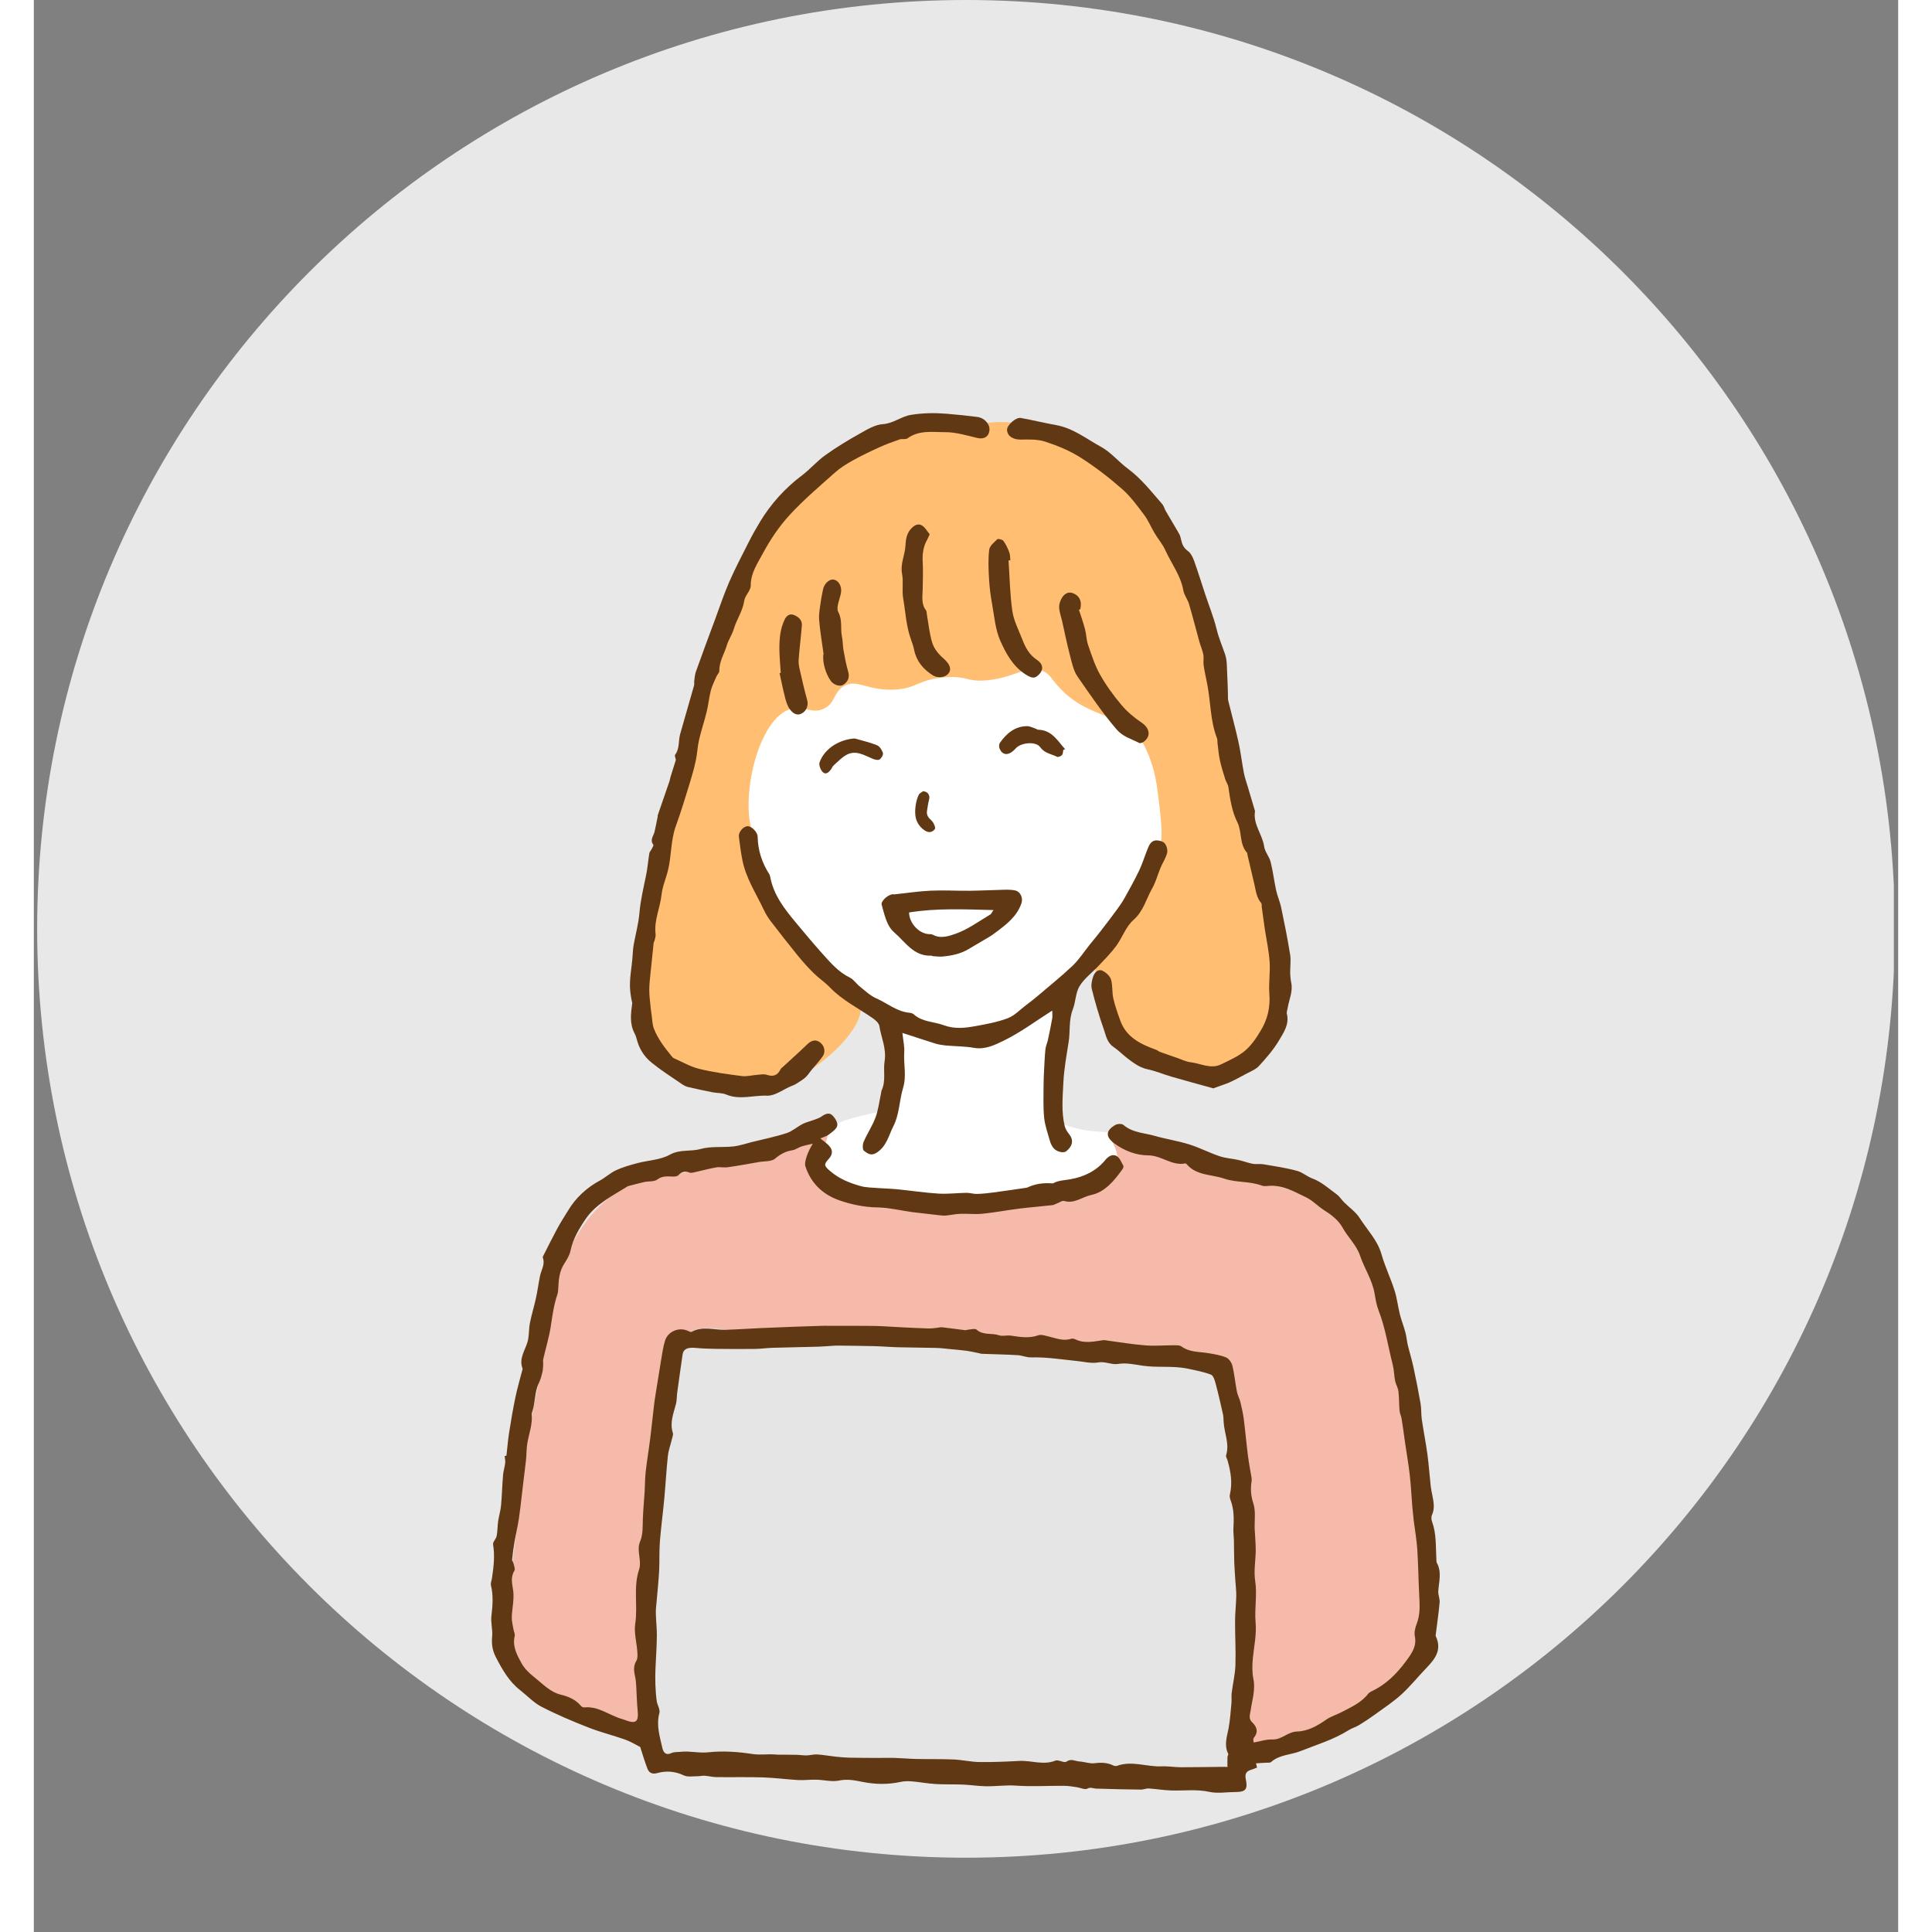
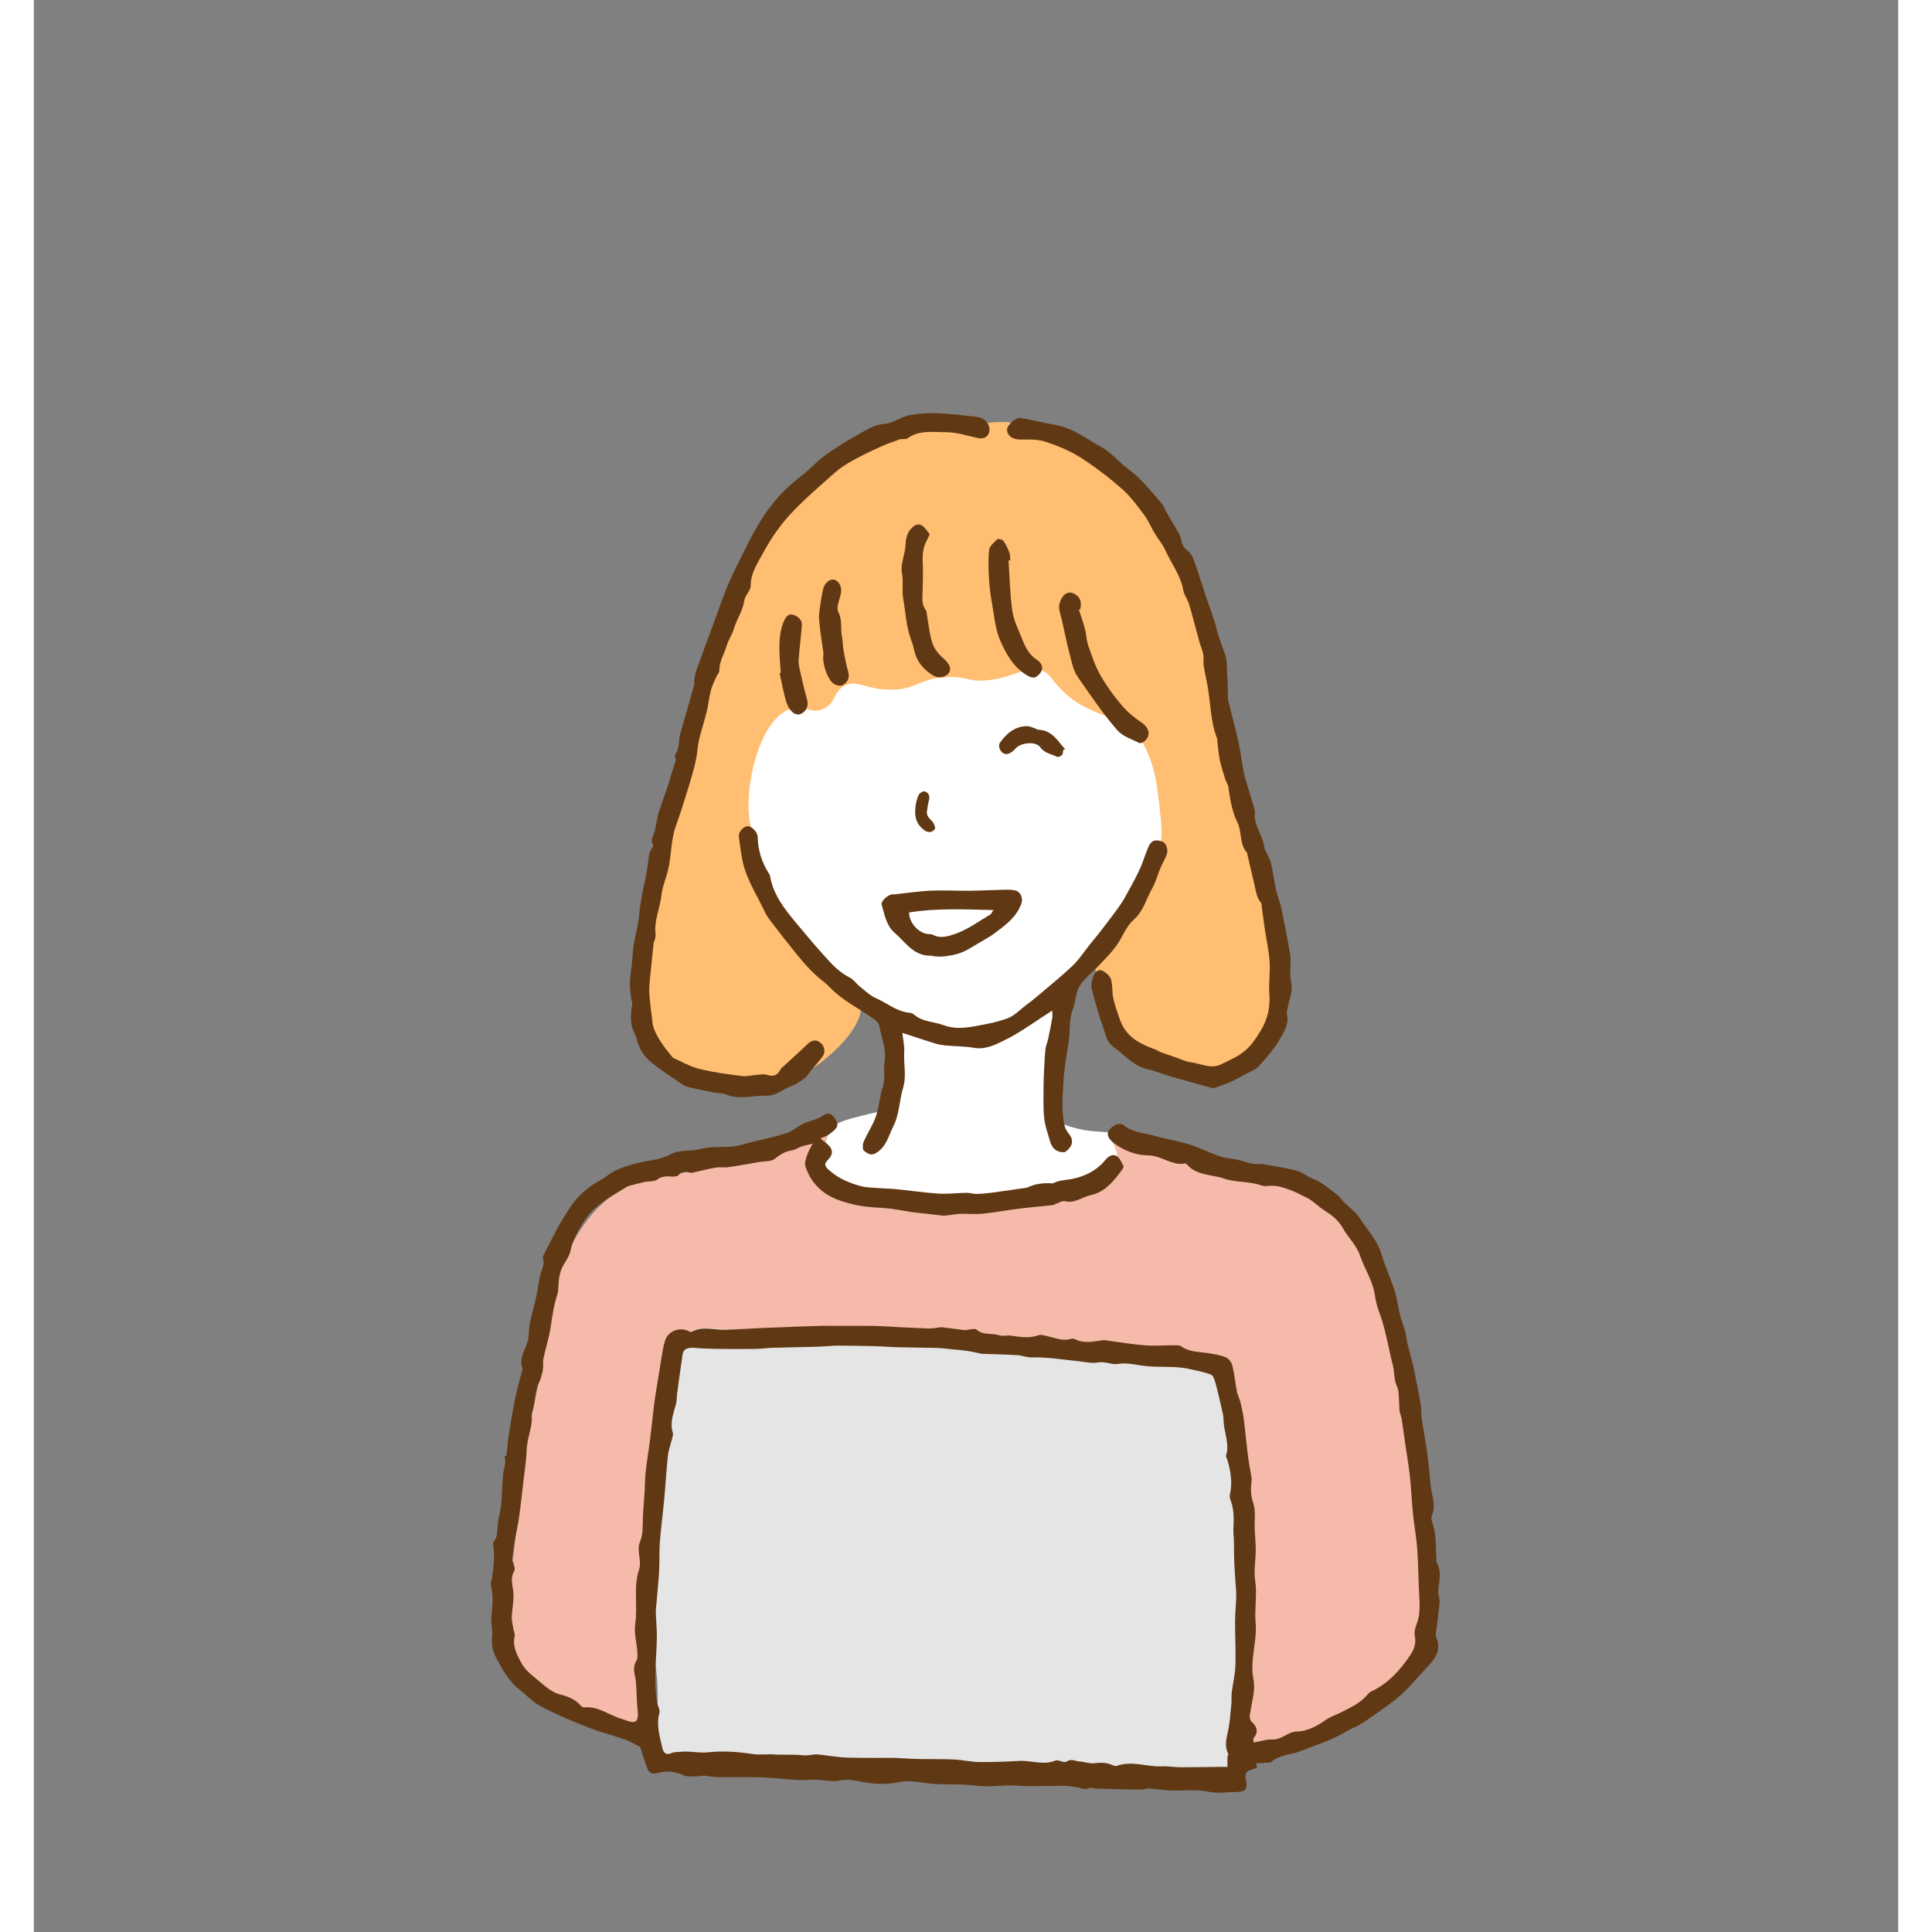
<svg xmlns="http://www.w3.org/2000/svg" width="300" zoomAndPan="magnify" viewBox="0 0 224.88 233.04" height="300" preserveAspectRatio="xMidYMid meet" version="1.0">
  <rect x="0" y="0" width="224.88" height="233.04" fill="#808080" stroke="none" />
  <defs>
    <clipPath id="971bbf594c">
      <path d="M 0.402 0 L 224.359 0 L 224.359 224.078 L 0.402 224.078 Z M 0.402 0 " clip-rule="nonzero" />
    </clipPath>
    <clipPath id="485b3503c7">
      <path d="M 112.441 0 C 50.562 0 0.402 50.16 0.402 112.039 C 0.402 173.914 50.562 224.078 112.441 224.078 C 174.316 224.078 224.477 173.914 224.477 112.039 C 224.477 50.16 174.316 0 112.441 0 Z M 112.441 0 " clip-rule="nonzero" />
    </clipPath>
    <clipPath id="8bcda044f0">
      <path d="M 55 134 L 169.984 134 L 169.984 216.34 L 55 216.34 Z M 55 134 " clip-rule="nonzero" />
    </clipPath>
    <clipPath id="6251967a5a">
      <path d="M 71 49.777 L 116 49.777 L 116 133 L 71 133 Z M 71 49.777 " clip-rule="nonzero" />
    </clipPath>
  </defs>
  <g clip-path="url(#971bbf594c)">
    <g clip-path="url(#485b3503c7)">
-       <path fill="#e8e8e8" d="M 0.402 0 L 224.477 0 L 224.477 224.078 L 0.402 224.078 Z M 0.402 0 " fill-opacity="1" fill-rule="nonzero" />
-     </g>
+       </g>
  </g>
  <path fill="#ffffff" d="M 90.668 84.133 C 87.922 85.387 86.832 88.547 86.152 90.512 C 85.176 93.352 85.301 95.695 85.402 97.645 C 85.488 99.289 85.707 102.738 87.66 106.656 C 88.176 107.688 89.766 109.594 92.926 113.414 C 96.918 118.238 97.664 118.73 98.191 119.043 C 100.414 120.355 101.996 120.316 103.082 122.047 C 103.352 122.48 103.543 122.941 103.836 125.801 C 104.527 132.566 103.828 133.371 103.457 133.688 C 103.008 134.07 102.926 133.824 100.449 134.438 C 97.938 135.055 96.668 135.387 95.934 136.312 C 95.016 137.473 95.148 138.953 95.184 139.316 C 95.438 142.129 98.195 143.629 98.57 143.82 C 99.953 144.547 100.535 144.223 103.836 144.57 C 107.914 145.004 107.82 145.586 110.609 145.695 C 111.688 145.738 113.602 145.473 117.383 144.945 C 121.195 144.41 122.848 144.098 124.152 143.82 C 128.52 142.891 129.363 142.297 129.797 141.945 C 131.668 140.414 133.082 137.992 132.43 137.066 C 132.238 136.789 130.98 136.691 128.48 136.5 C 127.621 136.434 126.867 136.387 125.848 136.125 C 124.852 135.867 124.352 135.738 123.969 135.375 C 123.191 134.641 123.391 133.453 123.594 131.246 C 123.934 127.438 123.578 128.227 123.969 124.867 C 124.371 121.41 124.32 120.84 124.719 119.988 C 125.289 118.777 126.051 117.969 126.98 116.984 C 128.711 115.141 129.121 115.414 130.367 113.977 C 131.086 113.152 131.723 111.926 133 109.473 C 133.574 108.375 133.488 108.457 134.504 106.469 C 135.465 104.59 135.656 104.277 136.008 103.465 C 136.555 102.199 136.973 101.219 137.137 100.086 C 137.473 97.715 136.289 97.391 136.008 94.082 C 135.801 91.672 136.355 90.98 135.633 89.578 C 135.379 89.09 134.93 88.43 133.371 87.32 C 130.84 85.527 129.773 85.676 127.355 84.316 C 124.168 82.535 124.672 81.523 122.09 80.562 C 120.039 79.801 118.035 79.809 116.824 79.812 C 115.043 79.82 114.863 80.074 112.309 80.188 C 109.316 80.32 109.449 79.969 107.793 80.188 C 104.598 80.609 104.324 81.895 102.152 81.688 C 100.035 81.492 99.586 80.211 98.016 80.562 C 96.734 80.852 96.684 81.781 95.004 82.816 C 93.141 83.961 92.312 83.379 90.668 84.133 Z M 90.668 84.133 " fill-opacity="1" fill-rule="nonzero" />
  <path fill="#ffbe71" d="M 114.371 51.098 C 111.992 51.406 110.758 51.094 109.105 51.098 C 105.957 51.105 103.488 52.258 101.957 52.973 C 101.055 53.391 99.473 54.504 96.312 56.727 C 92.676 59.281 91.957 59.941 91.422 60.48 C 89.926 61.984 88.934 63.461 88.035 64.984 C 84.789 70.504 82.906 76.48 82.395 78.125 C 80.891 82.969 80.012 86.609 78.258 93.891 C 76.457 101.355 77.363 98.336 75.246 107.406 C 74.828 109.191 74.184 111.93 73.742 115.664 C 73.043 121.547 73.609 123.477 74.117 124.672 C 74.469 125.504 75.594 128.156 78.258 129.555 C 79.336 130.121 80.605 130.309 83.145 130.68 C 85.469 131.02 86.633 131.188 88.035 131.055 C 91.129 130.754 93.328 129.297 94.055 128.801 C 96.336 127.246 100.535 123.527 99.695 120.539 C 99.391 119.453 98.734 119.57 95.746 116.602 C 94.738 115.594 93.559 114.418 92.359 112.844 C 90.621 110.555 89.719 108.559 88.598 106.086 C 87.43 103.504 86.973 101.883 86.719 100.832 C 86.719 100.832 86.477 99.82 86.344 98.957 C 85.648 94.469 87.781 86.121 91.609 85.441 C 93.062 85.184 93.969 86.172 95.371 85.441 C 96.691 84.754 96.438 83.586 97.629 82.812 C 99.188 81.805 100.422 83.285 103.648 83.188 C 106.531 83.105 106.664 81.895 110.043 81.688 C 112.691 81.527 112.527 82.277 114.934 82.062 C 118.391 81.754 119.789 80.109 121.707 80.938 C 122.547 81.301 122.66 81.789 123.586 82.812 C 127.305 86.945 131.555 85.852 133.742 89.574 C 134.34 90.59 134.809 92.004 134.867 92.203 C 135.191 93.188 135.406 94.172 135.621 95.957 C 135.938 98.574 136.098 99.883 135.996 101.211 C 135.766 104.242 134.676 106.473 134.117 107.59 C 133.414 109 132.645 110.031 131.105 112.094 C 129.336 114.469 128.426 114.516 128.094 115.852 C 127.824 116.941 128.293 118.207 129.223 120.73 C 130.066 123.012 130.508 124.18 131.48 125.234 C 132.328 126.156 133.176 126.602 134.867 127.488 C 137.52 128.875 139.047 129.68 141.262 129.742 C 143.746 129.812 145.598 128.91 146.152 128.617 C 146.902 128.223 149.023 126.984 150.293 124.488 C 151.285 122.527 151.219 120.777 151.043 117.355 C 150.902 114.625 150.496 112.625 149.914 109.844 C 149.441 107.582 148.965 105.805 148.035 102.336 C 146.688 97.324 146.5 97.043 145.777 94.078 C 145.629 93.465 144.961 90.688 144.273 86.945 C 143.219 81.203 143.555 81.008 142.77 77.559 C 142.234 75.199 141.523 72.172 139.758 68.551 C 139.324 67.66 137.758 64.535 134.867 61.043 C 132.816 58.566 131.004 56.992 129.602 55.785 C 127.141 53.672 125.867 52.602 123.961 52.031 C 123.773 51.977 123.988 52.047 119.824 51.281 C 118.613 51.059 117.703 50.887 116.438 50.906 C 115.52 50.922 114.934 51.023 114.371 51.098 Z M 114.371 51.098 " fill-opacity="1" fill-rule="nonzero" />
  <path fill="#f5baaa" d="M 95.672 136.797 C 95.121 136.172 92.504 138.379 88.637 139.75 C 86 140.68 85.621 140.234 79.758 141.227 C 75.242 141.992 72.988 142.391 71.613 143.074 C 66.93 145.414 64.832 150.098 63.84 152.305 C 62.625 155.023 62.992 155.543 61.25 164.859 C 59.953 171.805 59.688 171.848 59.031 176.309 C 58.32 181.137 58.781 180.043 57.922 187.02 C 57.25 192.453 56.773 194.703 57.555 198.098 C 58.27 201.219 59.418 202.586 60.145 203.27 C 60.836 203.926 61.84 204.445 63.844 205.484 C 65.609 206.398 66.867 207.051 68.656 207.695 C 72.117 208.949 73.793 209.723 74.578 209.176 C 75.691 208.395 75.098 206.309 74.762 202.344 C 74.633 200.773 74.676 197.973 74.762 192.375 C 74.789 190.715 74.895 186.086 75.504 180.188 C 76.211 173.324 76.543 175.039 76.984 169.852 C 77.359 165.48 77.23 162.988 78.836 162.094 C 79.875 161.516 80.766 162.09 82.906 162.461 C 86.504 163.09 87.582 162.094 92.527 161.723 C 95.812 161.477 95.402 161.91 102.52 162.09 C 108.832 162.25 108.219 161.887 112.145 162.09 C 118.852 162.441 119.27 163.43 125.469 163.57 C 128.906 163.645 129.477 163.355 133.242 163.57 C 138.066 163.844 140.516 164.008 142.125 165.414 C 142.906 166.098 143.676 167.141 144.715 174.645 C 145.312 178.957 145.75 182.133 145.824 186.832 C 145.906 192.152 145.492 197.438 145.457 197.91 C 145.266 200.242 145.273 202.59 145.086 204.926 C 144.797 208.555 144.52 210.055 145.457 210.836 C 146.328 211.562 147.688 211.199 150.266 210.469 C 152.723 209.77 155.168 208.762 158.039 207.145 C 160.559 205.723 162.148 204.832 163.957 203.082 C 165.488 201.609 166.98 200.168 167.66 197.91 C 168.188 196.16 167.793 195.332 167.289 191.266 C 166.922 188.316 167.262 189.816 166.551 181.664 C 166.477 180.848 166.219 177.902 165.809 173.906 C 165.258 168.543 164.984 165.859 164.699 164.305 C 163.641 158.539 161.848 154.637 161.367 153.594 C 159.691 149.969 158.66 147.734 156.184 145.84 C 154.285 144.383 152.402 143.793 149.523 142.883 C 145.359 141.574 145.121 142.301 141.75 141.039 C 138.848 139.949 137.887 138.977 135.09 138.086 C 132.375 137.215 131.035 137.41 130.184 137.008 C 130.145 136.988 129.988 136.914 129.91 136.973 C 129.672 137.16 130.484 138.242 130.648 139.188 C 130.926 140.82 129.336 142.359 128.801 142.883 C 127.824 143.824 126.414 144.668 121.027 145.465 C 116.535 146.129 113.102 146.195 111.777 146.207 C 111.203 146.211 111.777 146.199 104.375 145.84 C 101.715 145.707 100.07 145.633 98.082 144.73 C 95.648 143.625 95.211 142.414 95.125 142.145 C 94.867 141.363 94.98 140.551 95.125 139.559 C 95.391 137.656 95.934 137.09 95.672 136.797 Z M 95.672 136.797 " fill-opacity="1" fill-rule="nonzero" />
  <path fill="#e5e5e5" d="M 78.629 161.09 C 80.641 159.273 82.531 160.715 91.797 161.09 C 98.742 161.367 100.113 160.812 108.727 161.09 C 119.758 161.441 120.688 163.449 126.031 162.59 C 128.078 162.262 130.762 161.562 133.93 162.59 C 135.391 163.062 136.301 163.691 138.445 164.09 C 141.191 164.598 141.824 163.965 142.961 164.465 C 145.078 165.398 145.418 168.746 145.969 174.973 C 146.715 183.395 147.086 187.602 147.098 188.863 C 147.133 193.52 146.855 196.91 146.348 203.125 C 145.762 210.215 147.078 212.945 145.219 214.391 C 143.668 215.59 141.891 214.699 136.941 214.016 C 135.352 213.797 131.367 213.742 123.398 213.641 C 113.555 213.512 114.492 213.891 108.727 213.641 C 103.391 213.406 101.793 213.051 95.938 212.891 C 91.758 212.773 89.668 212.77 86.91 212.891 C 79.527 213.211 77.07 214.133 75.621 212.516 C 74.613 211.387 75.164 210.219 75.246 205.754 C 75.34 200.453 74.594 200.543 74.492 194.867 C 74.441 192.008 74.711 189.082 75.246 183.23 C 75.539 180.016 75.57 180.305 76.371 173.094 C 77.484 163.152 77.48 162.125 78.629 161.09 Z M 78.629 161.09 " fill-opacity="1" fill-rule="nonzero" />
  <g clip-path="url(#8bcda044f0)">
    <path fill="#603813" d="M 93.965 137.949 C 93.508 138.059 93.039 138.148 92.594 138.289 C 92.223 138.41 91.883 138.68 91.508 138.742 C 90.691 138.871 90.059 139.203 89.41 139.754 C 88.969 140.129 88.137 140.047 87.48 140.164 C 86.227 140.383 84.977 140.613 83.711 140.793 C 83.246 140.859 82.754 140.738 82.293 140.82 C 81.391 140.977 80.508 141.219 79.613 141.418 C 79.445 141.453 79.242 141.496 79.094 141.438 C 78.559 141.234 78.141 141.316 77.75 141.754 C 77.629 141.891 77.336 141.922 77.121 141.918 C 76.453 141.906 75.832 141.801 75.199 142.277 C 74.82 142.562 74.152 142.461 73.629 142.578 C 72.992 142.719 72.371 142.895 71.742 143.055 C 71.715 143.062 71.691 143.062 71.668 143.074 C 69.824 144.227 67.801 145.207 66.551 147.051 C 65.766 148.203 65.031 149.441 64.73 150.871 C 64.617 151.414 64.297 151.934 63.992 152.41 C 63.449 153.246 63.32 154.164 63.273 155.117 C 63.254 155.465 63.254 155.832 63.145 156.156 C 62.734 157.375 62.555 158.629 62.371 159.891 C 62.168 161.254 61.758 162.582 61.449 163.93 C 61.402 164.141 61.453 164.371 61.441 164.59 C 61.418 164.906 61.418 165.234 61.34 165.539 C 61.238 165.965 61.121 166.402 60.93 166.793 C 60.379 167.898 60.508 169.156 60.117 170.293 C 60.078 170.41 60.043 170.539 60.055 170.66 C 60.156 171.82 59.738 172.898 59.539 174.012 C 59.414 174.695 59.441 175.402 59.367 176.098 C 59.277 176.965 59.156 177.828 59.055 178.691 C 58.879 180.152 58.73 181.617 58.523 183.07 C 58.387 184.047 58.145 185.012 57.977 185.988 C 57.855 186.695 57.766 187.406 57.691 188.117 C 57.676 188.27 57.832 188.43 57.863 188.598 C 57.922 188.883 58.09 189.262 57.969 189.461 C 57.465 190.277 57.711 191.039 57.824 191.895 C 57.957 192.926 57.684 194.004 57.652 195.062 C 57.637 195.551 57.777 196.043 57.855 196.535 C 57.898 196.805 58.062 197.094 58.004 197.332 C 57.707 198.562 58.266 199.598 58.805 200.586 C 59.156 201.23 59.727 201.801 60.316 202.262 C 61.336 203.07 62.273 204.102 63.566 204.414 C 64.551 204.652 65.355 205.012 66 205.77 C 66.086 205.871 66.266 205.965 66.391 205.949 C 68.133 205.773 69.453 206.941 71.004 207.367 C 71.125 207.398 71.242 207.449 71.359 207.492 C 72.637 207.969 72.977 207.68 72.832 206.309 C 72.734 205.375 72.727 204.43 72.668 203.488 C 72.645 203.086 72.625 202.684 72.539 202.293 C 72.383 201.617 72.285 200.984 72.68 200.328 C 72.855 200.035 72.82 199.586 72.793 199.215 C 72.715 198.09 72.379 196.934 72.543 195.848 C 72.875 193.672 72.285 191.461 73.012 189.301 C 73.258 188.574 72.973 187.676 72.961 186.852 C 72.957 186.562 73 186.246 73.113 185.98 C 73.5 185.086 73.426 184.152 73.461 183.215 C 73.504 182.105 73.609 180.992 73.68 179.883 C 73.727 179.086 73.715 178.281 73.809 177.488 C 73.961 176.137 74.191 174.789 74.359 173.438 C 74.523 172.129 74.652 170.816 74.809 169.504 C 74.855 169.09 74.922 168.676 74.984 168.258 C 75.207 166.863 75.43 165.469 75.66 164.074 C 75.793 163.293 75.898 162.496 76.129 161.742 C 76.48 160.57 77.848 160.027 78.934 160.547 C 79.059 160.605 79.238 160.699 79.324 160.652 C 80.664 159.914 82.07 160.438 83.445 160.402 C 84.832 160.359 86.215 160.262 87.598 160.199 C 89.121 160.133 90.641 160.074 92.16 160.016 C 93.234 159.973 94.305 159.945 95.383 159.914 C 95.508 159.91 95.633 159.922 95.762 159.922 C 97.602 159.922 99.445 159.91 101.285 159.934 C 102.332 159.949 103.375 160.035 104.418 160.086 C 105.578 160.145 106.738 160.207 107.902 160.242 C 108.25 160.254 108.602 160.195 108.949 160.164 C 109.145 160.145 109.344 160.074 109.535 160.094 C 110.469 160.199 111.402 160.336 112.336 160.449 C 112.477 160.461 112.621 160.383 112.766 160.375 C 113.086 160.355 113.539 160.223 113.711 160.379 C 114.508 161.102 115.547 160.758 116.434 161.066 C 116.852 161.211 117.375 161.039 117.832 161.102 C 118.949 161.262 120.039 161.469 121.164 161.062 C 121.52 160.938 122.004 161.121 122.418 161.211 C 123.309 161.414 124.172 161.801 125.125 161.484 C 125.273 161.434 125.488 161.484 125.645 161.559 C 126.773 162.105 127.926 161.789 129.07 161.645 C 129.164 161.637 129.266 161.668 129.371 161.684 C 130.934 161.891 132.496 162.156 134.07 162.281 C 135.215 162.371 136.371 162.266 137.527 162.27 C 137.824 162.27 138.195 162.246 138.41 162.402 C 139.391 163.121 140.551 163.035 141.652 163.219 C 142.387 163.34 143.141 163.457 143.816 163.738 C 144.16 163.887 144.484 164.363 144.578 164.75 C 144.824 165.77 144.914 166.82 145.117 167.852 C 145.199 168.281 145.43 168.684 145.535 169.109 C 145.699 169.789 145.852 170.469 145.945 171.156 C 146.133 172.641 146.262 174.133 146.453 175.613 C 146.566 176.504 146.742 177.387 146.887 178.273 C 146.906 178.395 146.906 178.52 146.891 178.641 C 146.746 179.559 146.789 180.402 147.098 181.34 C 147.41 182.285 147.223 183.398 147.262 184.438 C 147.297 185.289 147.391 186.141 147.387 186.992 C 147.383 188.219 147.133 189.477 147.32 190.672 C 147.582 192.363 147.223 194.027 147.371 195.695 C 147.504 197.152 147.184 198.559 147.043 199.992 C 146.961 200.82 146.941 201.695 147.105 202.508 C 147.371 203.82 146.961 205.027 146.781 206.273 C 146.703 206.793 146.477 207.301 146.961 207.75 C 147.551 208.309 147.723 208.926 147.16 209.617 C 147.117 209.672 147.105 209.754 147.094 209.832 C 147.086 209.879 147.105 209.93 147.141 210.184 C 147.898 210.055 148.656 209.785 149.406 209.816 C 150.543 209.859 151.246 208.879 152.398 208.855 C 153.648 208.824 154.812 208.18 155.875 207.434 C 156.426 207.047 157.105 206.848 157.711 206.535 C 158.871 205.93 160.09 205.406 160.93 204.328 C 161.035 204.195 161.191 204.086 161.348 204.012 C 163.102 203.195 164.402 201.887 165.531 200.348 C 166.199 199.438 166.828 198.598 166.578 197.352 C 166.484 196.883 166.629 196.312 166.812 195.848 C 167.273 194.656 167.156 193.449 167.098 192.227 C 167.008 190.449 166.992 188.668 166.875 186.895 C 166.797 185.727 166.59 184.57 166.445 183.406 C 166.383 182.863 166.324 182.32 166.277 181.773 C 166.172 180.504 166.117 179.23 165.973 177.969 C 165.828 176.668 165.598 175.379 165.41 174.086 C 165.27 173.109 165.145 172.129 164.992 171.156 C 164.938 170.816 164.766 170.488 164.734 170.145 C 164.664 169.371 164.691 168.586 164.598 167.816 C 164.547 167.387 164.285 166.988 164.203 166.562 C 164.07 165.914 164.074 165.238 163.91 164.602 C 163.355 162.438 163.035 160.207 162.219 158.105 C 161.965 157.461 161.848 156.754 161.73 156.062 C 161.457 154.402 160.496 153.016 159.973 151.465 C 159.531 150.152 158.52 149.27 157.887 148.117 C 157.363 147.168 156.512 146.527 155.598 145.949 C 154.859 145.484 154.242 144.789 153.465 144.422 C 152.016 143.734 150.586 142.879 148.863 143.047 C 148.617 143.074 148.34 143.09 148.113 143.004 C 146.641 142.453 145.012 142.664 143.578 142.164 C 142.07 141.645 140.262 141.82 139.082 140.449 C 139.031 140.395 138.945 140.32 138.891 140.332 C 137.273 140.66 136.027 139.367 134.434 139.363 C 132.988 139.359 131.559 138.82 130.371 137.949 C 129.168 137.074 129.352 136.336 130.445 135.695 C 130.699 135.547 131.23 135.52 131.422 135.684 C 132.523 136.641 133.934 136.641 135.215 137.012 C 136.578 137.402 137.996 137.613 139.352 138.035 C 140.598 138.422 141.773 139.043 143.016 139.461 C 143.738 139.707 144.527 139.746 145.285 139.914 C 145.863 140.039 146.422 140.266 147.008 140.375 C 147.438 140.457 147.898 140.363 148.332 140.438 C 149.703 140.672 151.09 140.871 152.422 141.246 C 153.047 141.422 153.566 141.91 154.234 142.156 C 155.297 142.547 156.207 143.367 157.148 144.059 C 157.492 144.305 157.727 144.699 158.027 145.004 C 158.664 145.645 159.453 146.18 159.926 146.922 C 160.836 148.355 162.074 149.582 162.559 151.297 C 162.98 152.773 163.66 154.18 164.129 155.648 C 164.434 156.586 164.535 157.59 164.777 158.551 C 164.961 159.277 165.242 159.977 165.438 160.703 C 165.57 161.203 165.609 161.723 165.727 162.227 C 165.941 163.125 166.219 164.008 166.414 164.914 C 166.727 166.371 167.016 167.84 167.273 169.312 C 167.379 169.93 167.328 170.574 167.418 171.203 C 167.621 172.598 167.898 173.977 168.09 175.371 C 168.266 176.652 168.352 177.949 168.492 179.234 C 168.535 179.625 168.617 180.012 168.695 180.395 C 168.848 181.18 169.008 181.949 168.645 182.742 C 168.539 182.969 168.566 183.312 168.66 183.559 C 169.195 185.023 169.09 186.562 169.176 188.074 C 169.184 188.227 169.168 188.398 169.238 188.52 C 169.852 189.641 169.477 190.797 169.406 191.949 C 169.383 192.387 169.605 192.84 169.57 193.273 C 169.461 194.523 169.273 195.766 169.121 197.012 C 169.105 197.137 169.066 197.285 169.113 197.387 C 169.883 199.02 169 200.129 167.953 201.215 C 166.949 202.258 166.043 203.391 164.98 204.367 C 164.02 205.25 162.914 205.973 161.855 206.746 C 161.211 207.215 160.543 207.66 159.859 208.078 C 159.461 208.324 158.992 208.445 158.598 208.695 C 156.781 209.84 154.742 210.445 152.77 211.227 C 151.605 211.684 150.25 211.641 149.246 212.535 C 149.113 212.656 148.816 212.605 148.598 212.621 C 148.227 212.648 147.852 212.668 147.418 212.695 C 147.469 212.902 147.504 213.035 147.547 213.207 C 147.297 213.301 147.047 213.414 146.789 213.488 C 146.199 213.652 146.07 214.055 146.188 214.594 C 146.445 215.832 146.18 216.156 144.926 216.156 C 143.883 216.156 142.801 216.355 141.801 216.137 C 140.23 215.793 138.68 216.023 137.121 215.965 C 136.234 215.934 135.355 215.781 134.473 215.727 C 134.164 215.707 133.852 215.867 133.539 215.863 C 131.727 215.84 129.918 215.805 128.105 215.742 C 127.762 215.73 127.488 215.531 127.07 215.75 C 126.766 215.91 126.238 215.637 125.809 215.574 C 125.293 215.5 124.773 215.41 124.262 215.406 C 122.332 215.391 120.398 215.52 118.484 215.383 C 117.215 215.293 115.977 215.492 114.723 215.457 C 113.828 215.43 112.938 215.293 112.039 215.258 C 110.949 215.211 109.848 215.258 108.758 215.191 C 107.832 215.137 106.914 214.957 105.988 214.879 C 105.527 214.836 105.051 214.832 104.605 214.926 C 103.051 215.262 101.547 215.25 99.957 214.934 C 99.098 214.762 98.133 214.555 97.141 214.77 C 96.266 214.957 95.297 214.688 94.363 214.668 C 93.637 214.648 92.91 214.75 92.184 214.711 C 90.762 214.629 89.348 214.434 87.926 214.391 C 86.074 214.332 84.211 214.383 82.359 214.359 C 81.867 214.352 81.379 214.223 80.887 214.188 C 80.625 214.168 80.352 214.254 80.086 214.25 C 79.516 214.246 78.871 214.375 78.398 214.148 C 77.332 213.641 76.281 213.574 75.191 213.871 C 74.625 214.031 74.227 213.859 74.031 213.375 C 73.715 212.59 73.488 211.773 73.219 210.969 C 73.191 210.879 73.176 210.742 73.113 210.707 C 72.52 210.398 71.938 210.047 71.312 209.828 C 69.828 209.305 68.289 208.926 66.828 208.348 C 64.93 207.602 63.039 206.801 61.227 205.863 C 60.281 205.375 59.512 204.531 58.652 203.863 C 57.312 202.816 56.52 201.402 55.746 199.922 C 55.297 199.059 55.199 198.285 55.285 197.367 C 55.363 196.559 55.098 195.715 55.195 194.914 C 55.344 193.672 55.438 192.465 55.141 191.234 C 55.074 190.969 55.219 190.652 55.262 190.355 C 55.465 189.008 55.625 187.664 55.395 186.293 C 55.344 185.992 55.754 185.641 55.824 185.285 C 55.941 184.695 55.922 184.082 56.008 183.48 C 56.102 182.855 56.297 182.238 56.355 181.609 C 56.469 180.383 56.496 179.148 56.598 177.918 C 56.637 177.434 56.801 176.957 56.859 176.469 C 56.895 176.215 56.82 175.949 56.789 175.625 C 56.91 175.605 57.062 175.578 57.008 175.586 C 57.121 174.586 57.191 173.656 57.34 172.742 C 57.562 171.316 57.805 169.898 58.102 168.484 C 58.324 167.41 58.641 166.355 58.914 165.293 C 58.934 165.219 58.973 165.129 58.949 165.07 C 58.496 163.895 59.215 162.957 59.535 161.918 C 59.766 161.188 59.684 160.363 59.836 159.598 C 60.031 158.594 60.344 157.609 60.562 156.609 C 60.758 155.715 60.875 154.801 61.059 153.898 C 61.207 153.18 61.695 152.512 61.398 151.719 C 61.379 151.656 61.402 151.562 61.438 151.5 C 62.012 150.371 62.574 149.234 63.176 148.121 C 63.566 147.402 64.016 146.719 64.441 146.02 C 65.383 144.457 66.672 143.27 68.277 142.398 C 68.957 142.031 69.543 141.473 70.238 141.152 C 71.039 140.781 71.902 140.539 72.758 140.309 C 74.082 139.957 75.562 139.922 76.715 139.281 C 77.938 138.598 79.199 138.938 80.414 138.594 C 81.66 138.242 83.055 138.426 84.371 138.285 C 85.133 138.203 85.867 137.941 86.617 137.754 C 88.016 137.406 89.43 137.125 90.797 136.68 C 91.488 136.453 92.074 135.914 92.738 135.574 C 93.152 135.359 93.629 135.258 94.07 135.09 C 94.387 134.973 94.73 134.875 95 134.684 C 95.422 134.379 95.91 134.152 96.297 134.512 C 96.629 134.824 96.988 135.398 96.914 135.773 C 96.836 136.184 96.297 136.539 95.906 136.844 C 95.633 137.055 95.27 137.141 94.871 137.316 C 95.348 137.711 95.668 137.926 95.922 138.203 C 96.406 138.73 96.371 139.258 95.875 139.797 C 95.242 140.484 95.344 140.641 96.062 141.262 C 97.129 142.18 98.379 142.684 99.684 143.055 C 100.395 143.258 101.168 143.246 101.91 143.309 C 102.676 143.367 103.441 143.379 104.199 143.457 C 105.844 143.621 107.473 143.871 109.117 143.973 C 110.234 144.043 111.363 143.895 112.488 143.879 C 112.902 143.875 113.324 144.02 113.738 144.012 C 114.387 144 115.043 143.93 115.688 143.844 C 117.008 143.668 118.328 143.473 119.648 143.281 C 119.719 143.27 119.801 143.258 119.867 143.227 C 120.793 142.785 121.773 142.668 122.785 142.734 C 122.836 142.738 122.895 142.762 122.934 142.738 C 123.598 142.367 124.332 142.371 125.055 142.238 C 126.68 141.949 128.152 141.25 129.25 139.914 C 129.586 139.5 130.113 139.133 130.629 139.457 C 130.992 139.688 131.191 140.203 131.422 140.617 C 131.473 140.707 131.395 140.918 131.312 141.031 C 130.332 142.406 129.191 143.797 127.551 144.137 C 126.48 144.363 125.523 145.219 124.305 144.871 C 124.051 144.797 123.707 145.055 123.402 145.164 C 123.215 145.23 123.043 145.348 122.852 145.367 C 121.523 145.516 120.191 145.621 118.867 145.785 C 117.383 145.969 115.91 146.254 114.426 146.402 C 113.531 146.492 112.617 146.379 111.719 146.414 C 111.145 146.434 110.574 146.57 110.004 146.621 C 109.711 146.645 109.406 146.602 109.113 146.57 C 108.219 146.473 107.324 146.367 106.43 146.262 C 106.254 146.238 106.078 146.219 105.906 146.199 C 104.543 146.004 103.18 145.68 101.809 145.648 C 100.172 145.609 98.613 145.301 97.098 144.762 C 95.117 144.047 93.723 142.699 93.062 140.664 C 92.898 140.137 93.391 138.844 93.965 137.949 Z M 143.977 213.137 C 143.977 212.602 143.965 212.258 143.98 211.914 C 143.984 211.793 144.117 211.641 144.078 211.559 C 143.551 210.543 143.898 209.559 144.098 208.539 C 144.297 207.52 144.355 206.473 144.457 205.438 C 144.496 205.027 144.438 204.605 144.488 204.195 C 144.629 203.078 144.898 201.973 144.938 200.855 C 144.996 199.082 144.887 197.301 144.895 195.523 C 144.898 194.52 145.02 193.516 145.039 192.512 C 145.051 191.91 144.969 191.309 144.934 190.707 C 144.887 189.949 144.82 189.188 144.797 188.422 C 144.766 187.551 144.777 186.68 144.758 185.809 C 144.746 185.332 144.672 184.852 144.695 184.375 C 144.758 183.246 144.781 182.129 144.387 181.043 C 144.301 180.812 144.211 180.535 144.262 180.309 C 144.605 178.891 144.379 177.52 143.988 176.156 C 143.93 175.949 143.758 175.711 143.812 175.539 C 144.25 174.145 143.582 172.844 143.516 171.496 C 143.5 171.199 143.5 170.887 143.438 170.598 C 143.164 169.371 142.887 168.145 142.562 166.93 C 142.453 166.523 142.285 165.926 141.992 165.812 C 141.094 165.465 140.129 165.293 139.18 165.09 C 137.359 164.707 135.496 165.004 133.656 164.719 C 132.719 164.574 131.766 164.359 130.742 164.523 C 130.008 164.641 129.223 164.184 128.363 164.34 C 127.586 164.484 126.742 164.266 125.93 164.18 C 124.047 163.988 122.176 163.68 120.27 163.73 C 119.738 163.742 119.203 163.488 118.66 163.461 C 117.23 163.375 115.797 163.355 114.367 163.297 C 114.203 163.289 114.043 163.227 113.879 163.195 C 113.414 163.102 112.953 162.992 112.488 162.93 C 111.891 162.852 111.281 162.801 110.68 162.746 C 110.055 162.688 109.426 162.602 108.797 162.586 C 107.289 162.547 105.785 162.551 104.277 162.508 C 103.285 162.484 102.289 162.395 101.297 162.371 C 99.902 162.336 98.508 162.328 97.113 162.309 C 96.938 162.305 96.758 162.305 96.582 162.316 C 95.938 162.352 95.289 162.418 94.641 162.438 C 92.789 162.492 90.934 162.516 89.082 162.574 C 88.359 162.598 87.633 162.707 86.906 162.711 C 85.316 162.73 83.73 162.719 82.145 162.699 C 81.383 162.688 80.621 162.66 79.867 162.59 C 78.863 162.492 78.352 162.707 78.254 163.379 C 78.027 164.922 77.816 166.469 77.602 168.012 C 77.543 168.449 77.566 168.902 77.461 169.324 C 77.164 170.484 76.68 171.605 77.082 172.844 C 77.148 173.055 77.031 173.332 76.973 173.57 C 76.812 174.254 76.555 174.922 76.48 175.609 C 76.293 177.352 76.203 179.102 76.039 180.844 C 75.883 182.547 75.648 184.25 75.516 185.957 C 75.426 187.129 75.484 188.316 75.426 189.492 C 75.359 190.723 75.223 191.949 75.121 193.18 C 75.082 193.641 75.016 194.102 75.027 194.566 C 75.047 195.484 75.156 196.402 75.152 197.32 C 75.137 198.613 75.043 199.902 74.988 201.191 C 74.965 201.832 74.949 202.477 74.973 203.117 C 74.996 203.812 75.043 204.508 75.137 205.191 C 75.207 205.68 75.57 206.203 75.457 206.617 C 75.055 208.094 75.504 209.461 75.816 210.848 C 75.93 211.34 76.211 211.789 76.922 211.453 C 77.242 211.301 77.652 211.348 78.027 211.305 C 79.141 211.176 80.223 211.492 81.375 211.363 C 83.117 211.172 84.934 211.301 86.676 211.57 C 87.633 211.719 88.535 211.547 89.465 211.633 C 89.859 211.668 90.254 211.645 90.652 211.652 C 91.129 211.656 91.602 211.656 92.078 211.668 C 92.465 211.684 92.852 211.75 93.234 211.738 C 93.648 211.727 94.066 211.598 94.473 211.621 C 95.215 211.668 95.953 211.809 96.691 211.887 C 97.238 211.945 97.793 212 98.34 212.012 C 99.5 212.039 100.664 212.035 101.824 212.043 C 102.488 212.043 103.148 212.02 103.812 212.039 C 104.68 212.066 105.547 212.148 106.41 212.168 C 107.922 212.203 109.434 212.164 110.945 212.23 C 111.988 212.277 113.023 212.523 114.062 212.539 C 115.652 212.562 117.246 212.492 118.832 212.406 C 120.297 212.32 121.754 212.961 123.234 212.367 C 123.598 212.223 124.281 212.688 124.547 212.496 C 125.137 212.078 125.613 212.445 126.125 212.473 C 126.734 212.504 127.359 212.758 127.941 212.684 C 128.758 212.574 129.5 212.602 130.234 212.965 C 130.359 213.027 130.547 213.035 130.68 212.988 C 132.469 212.352 134.234 213.133 136.016 213.059 C 136.797 213.023 137.582 213.164 138.363 213.168 C 140 213.168 141.633 213.133 143.27 213.121 C 143.551 213.102 143.828 213.129 143.977 213.137 Z M 143.977 213.137 " fill-opacity="1" fill-rule="nonzero" />
  </g>
  <g clip-path="url(#6251967a5a)">
    <path fill="#603813" d="M 77.445 91.652 C 77.418 91.484 77.262 91.164 77.359 91.031 C 77.922 90.273 77.73 89.355 77.965 88.531 C 78.52 86.574 79.09 84.629 79.641 82.672 C 79.684 82.52 79.637 82.34 79.656 82.176 C 79.711 81.785 79.73 81.375 79.863 81.008 C 80.617 78.891 81.402 76.789 82.184 74.68 C 82.738 73.184 83.242 71.66 83.879 70.199 C 84.598 68.559 85.43 66.965 86.242 65.367 C 86.664 64.535 87.121 63.723 87.605 62.922 C 88.934 60.734 90.621 58.875 92.672 57.328 C 93.652 56.586 94.465 55.621 95.461 54.91 C 96.789 53.957 98.195 53.105 99.625 52.305 C 100.5 51.812 101.457 51.227 102.41 51.16 C 103.688 51.074 104.613 50.234 105.816 50.039 C 107.234 49.812 108.633 49.789 110.047 49.902 C 111.301 50.004 112.555 50.133 113.801 50.293 C 114.664 50.402 115.312 51.133 115.27 51.848 C 115.219 52.664 114.613 53.02 113.82 52.832 C 112.547 52.535 111.25 52.129 109.965 52.129 C 108.43 52.129 106.785 51.848 105.379 52.875 C 105.152 53.039 104.727 52.902 104.426 53.004 C 103.605 53.289 102.785 53.59 101.996 53.949 C 100.91 54.441 99.836 54.957 98.793 55.535 C 98.035 55.957 97.281 56.422 96.633 57 C 94.766 58.664 92.848 60.289 91.16 62.125 C 89.898 63.504 88.82 65.102 87.941 66.746 C 87.305 67.941 86.465 69.113 86.473 70.633 C 86.477 71.242 85.777 71.828 85.688 72.469 C 85.512 73.711 84.773 74.707 84.43 75.871 C 84.227 76.559 83.785 77.176 83.582 77.863 C 83.281 78.879 82.668 79.793 82.688 80.906 C 82.691 81.145 82.43 81.383 82.32 81.633 C 82.09 82.18 81.809 82.723 81.66 83.293 C 81.445 84.133 81.367 85.004 81.164 85.84 C 80.883 86.988 80.504 88.109 80.238 89.258 C 80.051 90.055 80.027 90.883 79.859 91.68 C 79.672 92.57 79.43 93.445 79.164 94.312 C 78.613 96.094 78.078 97.887 77.441 99.637 C 76.812 101.375 76.926 103.223 76.492 104.98 C 76.254 105.965 75.82 106.93 75.715 107.926 C 75.543 109.527 74.785 111.035 75 112.691 C 75.035 112.953 74.914 113.23 74.859 113.5 C 74.844 113.574 74.77 113.637 74.766 113.703 C 74.645 114.828 74.527 115.949 74.418 117.074 C 74.344 117.844 74.238 118.609 74.234 119.379 C 74.23 120.105 74.34 120.832 74.406 121.559 C 74.43 121.852 74.48 122.141 74.523 122.434 C 74.602 122.984 74.598 123.57 74.793 124.074 C 75.273 125.312 76.086 126.363 76.922 127.387 C 76.996 127.48 77.082 127.59 77.188 127.637 C 78.211 128.09 79.207 128.672 80.285 128.934 C 81.953 129.344 83.672 129.574 85.383 129.793 C 86.008 129.875 86.66 129.688 87.305 129.641 C 87.68 129.613 88.086 129.531 88.422 129.648 C 89.215 129.914 89.73 129.695 90.078 128.965 C 90.129 128.859 90.25 128.789 90.344 128.699 C 91.316 127.801 92.305 126.922 93.258 126 C 93.688 125.586 94.156 125.34 94.676 125.633 C 95.355 126.023 95.562 126.82 95.152 127.414 C 94.742 128.008 94.238 128.535 93.777 129.094 C 93.539 129.387 93.344 129.719 93.066 129.965 C 92.719 130.266 92.312 130.508 91.918 130.754 C 91.73 130.871 91.516 130.945 91.305 131.031 C 90.355 131.438 89.387 132.195 88.449 132.16 C 86.812 132.094 85.152 132.711 83.527 132.027 C 83.02 131.812 82.41 131.859 81.855 131.75 C 80.863 131.551 79.871 131.348 78.887 131.109 C 78.602 131.039 78.328 130.875 78.086 130.707 C 76.887 129.883 75.656 129.102 74.531 128.191 C 73.625 127.461 72.992 126.48 72.715 125.312 C 72.656 125.07 72.562 124.828 72.449 124.613 C 71.844 123.457 72.016 122.25 72.176 121.039 C 72.195 120.895 72.113 120.738 72.09 120.582 C 72.035 120.254 71.977 119.918 71.941 119.582 C 71.793 118.137 72.133 116.723 72.223 115.293 C 72.254 114.844 72.277 114.391 72.359 113.949 C 72.582 112.688 72.934 111.441 73.043 110.172 C 73.176 108.613 73.535 107.113 73.848 105.594 C 74.031 104.719 74.098 103.816 74.242 102.93 C 74.27 102.746 74.438 102.59 74.523 102.418 C 74.605 102.242 74.785 101.973 74.723 101.891 C 74.27 101.293 74.766 100.816 74.879 100.297 C 75.016 99.703 75.129 99.102 75.25 98.504 C 75.262 98.457 75.234 98.402 75.25 98.359 C 75.727 96.969 76.211 95.582 76.688 94.188 C 76.734 94.047 76.742 93.895 76.785 93.758 C 76.996 93.082 77.207 92.406 77.445 91.652 Z M 77.445 91.652 " fill-opacity="1" fill-rule="nonzero" />
  </g>
  <path fill="#603813" d="M 142.27 131.277 C 140.582 130.809 138.934 130.363 137.297 129.891 C 136.309 129.609 135.359 129.195 134.363 128.984 C 133.359 128.77 132.609 128.191 131.844 127.602 C 131.289 127.176 130.797 126.656 130.215 126.27 C 129.434 125.742 129.316 124.871 129.047 124.113 C 128.492 122.535 128.023 120.93 127.617 119.309 C 127.496 118.824 127.625 118.223 127.801 117.734 C 127.961 117.301 128.383 116.836 128.914 117.098 C 129.332 117.305 129.805 117.727 129.93 118.148 C 130.148 118.871 130.039 119.688 130.211 120.438 C 130.422 121.359 130.742 122.254 131.066 123.145 C 131.805 125.148 133.531 125.957 135.367 126.625 C 135.531 126.684 135.664 126.816 135.824 126.875 C 136.52 127.129 137.219 127.367 137.918 127.609 C 138.453 127.793 138.977 128.066 139.527 128.129 C 140.746 128.266 141.957 128.996 143.207 128.383 C 144.207 127.895 145.27 127.438 146.102 126.734 C 146.887 126.07 147.492 125.152 148.023 124.262 C 148.816 122.934 149.156 121.48 149.031 119.887 C 148.93 118.594 149.152 117.281 149.062 115.988 C 148.969 114.645 148.672 113.312 148.469 111.977 C 148.344 111.109 148.23 110.238 148.109 109.367 C 148.09 109.227 148.133 109.035 148.059 108.949 C 147.488 108.285 147.406 107.457 147.223 106.664 C 146.945 105.477 146.664 104.285 146.387 103.098 C 146.367 103.023 146.387 102.922 146.348 102.875 C 145.395 101.82 145.746 100.344 145.18 99.199 C 144.496 97.832 144.305 96.391 144.086 94.93 C 144.035 94.598 143.805 94.305 143.707 93.977 C 143.473 93.223 143.23 92.473 143.066 91.703 C 142.914 91.008 142.863 90.293 142.773 89.582 C 142.75 89.41 142.781 89.219 142.719 89.062 C 141.906 86.98 141.961 84.742 141.551 82.586 C 141.406 81.809 141.219 81.039 141.105 80.262 C 141.043 79.832 141.145 79.375 141.066 78.953 C 140.969 78.438 140.742 77.941 140.598 77.434 C 140.176 75.914 139.793 74.383 139.344 72.871 C 139.176 72.301 138.754 71.789 138.656 71.215 C 138.336 69.402 137.203 67.965 136.473 66.348 C 136.145 65.625 135.602 65.008 135.195 64.32 C 134.758 63.594 134.438 62.781 133.934 62.113 C 133.109 61.016 132.285 59.875 131.262 58.98 C 129.688 57.602 128.012 56.305 126.246 55.184 C 124.945 54.359 123.473 53.754 122 53.273 C 121.09 52.977 120.043 53.004 119.059 53.023 C 118.133 53.039 117.406 52.609 117.391 51.836 C 117.383 51.297 118.438 50.309 119.043 50.414 C 120.469 50.664 121.875 51.023 123.301 51.273 C 125.363 51.641 126.973 52.941 128.727 53.898 C 129.93 54.555 130.852 55.715 131.977 56.543 C 133.586 57.734 134.797 59.305 136.094 60.785 C 136.312 61.039 136.391 61.402 136.566 61.695 C 137.086 62.598 137.637 63.48 138.148 64.383 C 138.27 64.594 138.328 64.848 138.383 65.09 C 138.508 65.625 138.676 66.082 139.18 66.441 C 139.535 66.695 139.785 67.18 139.941 67.613 C 140.426 68.953 140.84 70.32 141.289 71.672 C 141.754 73.078 142.32 74.457 142.668 75.887 C 142.926 76.957 143.359 77.941 143.703 78.965 C 143.941 79.672 143.898 80.477 143.945 81.242 C 143.996 82.086 144.008 82.93 144.035 83.773 C 144.043 84.027 144.02 84.285 144.074 84.527 C 144.48 86.188 144.938 87.832 145.305 89.496 C 145.578 90.73 145.719 91.996 145.961 93.238 C 146.074 93.836 146.293 94.418 146.461 95.004 C 146.727 95.891 146.988 96.777 147.25 97.664 C 147.273 97.738 147.309 97.812 147.297 97.883 C 147.055 99.445 148.195 100.648 148.402 102.102 C 148.488 102.742 149.016 103.309 149.18 103.949 C 149.469 105.094 149.605 106.273 149.855 107.422 C 150.004 108.098 150.301 108.738 150.445 109.41 C 150.844 111.32 151.23 113.23 151.539 115.156 C 151.656 115.871 151.527 116.625 151.543 117.359 C 151.551 117.758 151.59 118.16 151.672 118.547 C 151.887 119.605 151.41 120.559 151.246 121.555 C 151.207 121.805 151.09 122.074 151.145 122.301 C 151.457 123.559 150.75 124.559 150.188 125.508 C 149.531 126.617 148.66 127.617 147.781 128.574 C 147.383 129.008 146.75 129.242 146.211 129.539 C 145.543 129.902 144.871 130.262 144.184 130.578 C 143.59 130.82 142.969 131.012 142.27 131.277 Z M 142.27 131.277 " fill-opacity="1" fill-rule="nonzero" />
  <path fill="#603813" d="M 122.84 121.898 C 120.812 123.184 118.992 124.555 116.984 125.527 C 115.941 126.031 114.766 126.629 113.422 126.395 C 112.289 126.195 111.117 126.211 109.969 126.105 C 109.551 126.062 109.121 125.992 108.719 125.867 C 107.457 125.477 106.215 125.059 104.766 124.59 C 104.852 125.434 105.035 126.188 104.988 126.93 C 104.898 128.355 105.289 129.773 104.855 131.207 C 104.398 132.727 104.398 134.441 103.695 135.809 C 103.125 136.918 102.863 138.332 101.586 139.082 C 100.918 139.477 100.512 139.074 100.129 138.809 C 99.945 138.68 99.957 138.039 100.098 137.719 C 100.531 136.711 101.16 135.789 101.535 134.766 C 101.875 133.84 101.984 132.836 102.195 131.863 C 102.223 131.738 102.223 131.602 102.273 131.492 C 102.801 130.363 102.438 129.145 102.621 128.012 C 102.867 126.473 102.211 125.164 101.988 123.754 C 101.934 123.422 101.555 123.07 101.238 122.848 C 99.484 121.617 97.527 120.672 96.016 119.094 C 95.414 118.473 94.676 117.984 94.055 117.371 C 93.395 116.723 92.777 116.027 92.188 115.312 C 91.07 113.934 89.969 112.535 88.891 111.125 C 88.555 110.691 88.266 110.203 88.031 109.703 C 87.113 107.766 85.914 105.945 85.48 103.805 C 85.289 102.852 85.164 101.883 85.043 100.914 C 84.977 100.352 85.582 99.672 86.105 99.656 C 86.57 99.641 87.301 100.379 87.309 100.918 C 87.34 102.566 87.824 104.062 88.711 105.438 C 88.777 105.539 88.805 105.672 88.828 105.793 C 89.23 107.938 90.516 109.598 91.859 111.215 C 92.934 112.508 94.012 113.797 95.129 115.047 C 96.105 116.129 97.055 117.25 98.422 117.914 C 98.891 118.145 99.207 118.656 99.633 118.996 C 100.27 119.504 100.879 120.098 101.609 120.418 C 102.957 121.004 104.113 122.043 105.66 122.164 C 105.828 122.18 106.023 122.246 106.145 122.355 C 107.176 123.285 108.555 123.219 109.746 123.66 C 111.078 124.152 112.32 124 113.59 123.77 C 114.906 123.531 116.242 123.289 117.484 122.816 C 118.293 122.508 118.953 121.793 119.672 121.25 C 120.156 120.887 120.633 120.52 121.09 120.129 C 122.504 118.922 123.961 117.758 125.309 116.477 C 126.086 115.734 126.68 114.797 127.359 113.953 C 127.797 113.406 128.254 112.867 128.68 112.312 C 129.301 111.512 129.918 110.707 130.516 109.891 C 130.879 109.391 131.254 108.887 131.551 108.348 C 132.172 107.246 132.785 106.129 133.332 104.992 C 133.711 104.199 133.965 103.348 134.293 102.531 C 134.508 101.996 134.715 101.379 135.418 101.367 C 135.762 101.363 136.238 101.504 136.43 101.75 C 136.656 102.039 136.785 102.555 136.695 102.902 C 136.539 103.512 136.16 104.062 135.914 104.652 C 135.562 105.48 135.344 106.375 134.902 107.148 C 134.172 108.422 133.863 109.891 132.641 110.965 C 131.727 111.762 131.301 113.086 130.555 114.105 C 129.941 114.941 129.195 115.688 128.484 116.445 C 127.699 117.285 126.723 117.992 126.141 118.941 C 125.648 119.746 125.676 120.852 125.32 121.766 C 124.816 123.051 125.027 124.395 124.82 125.695 C 124.566 127.32 124.262 128.953 124.184 130.59 C 124.102 132.328 123.926 134.094 124.344 135.82 C 124.43 136.168 124.645 136.512 124.875 136.797 C 125.434 137.484 125.328 138.234 124.527 138.867 C 124.172 139.145 123.277 138.906 122.934 138.406 C 122.777 138.184 122.652 137.93 122.578 137.672 C 122.316 136.727 121.965 135.789 121.867 134.824 C 121.734 133.531 121.797 132.211 121.797 130.902 C 121.797 130.258 121.828 129.617 121.863 128.977 C 121.906 128.168 121.938 127.355 122.023 126.551 C 122.062 126.18 122.234 125.824 122.316 125.457 C 122.504 124.574 122.691 123.695 122.844 122.809 C 122.883 122.52 122.84 122.203 122.84 121.898 Z M 122.84 121.898 " fill-opacity="1" fill-rule="nonzero" />
  <path fill="#603813" d="M 103.789 107.883 C 105.254 107.727 106.715 107.5 108.18 107.434 C 109.754 107.363 111.332 107.461 112.902 107.445 C 114.262 107.43 115.613 107.355 116.973 107.324 C 117.438 107.312 117.918 107.309 118.371 107.406 C 119.02 107.547 119.348 108.332 119.121 108.977 C 118.566 110.547 117.328 111.5 116.059 112.441 C 115.82 112.621 115.586 112.805 115.328 112.957 C 114.488 113.465 113.629 113.949 112.789 114.457 C 111.812 115.055 110.727 115.273 109.613 115.379 C 109.23 115.418 108.836 115.355 108.449 115.332 C 108.379 115.328 108.305 115.27 108.23 115.273 C 106.117 115.355 105.109 113.605 103.785 112.469 C 102.844 111.66 102.613 110.312 102.266 109.125 C 102.141 108.656 103.215 107.727 103.789 107.883 Z M 105.57 110.062 C 105.602 111.359 106.734 112.57 107.906 112.672 C 108.082 112.684 108.281 112.664 108.426 112.742 C 109.383 113.277 110.438 112.895 111.223 112.617 C 112.691 112.098 114 111.117 115.367 110.312 C 115.492 110.238 115.551 110.055 115.754 109.773 C 112.262 109.688 108.934 109.52 105.57 110.062 Z M 105.57 110.062 " fill-opacity="1" fill-rule="nonzero" />
  <path fill="#603813" d="M 126.059 73.543 C 126.309 74.324 126.59 75.102 126.797 75.898 C 126.957 76.516 126.957 77.18 127.16 77.777 C 127.578 78.988 127.969 80.227 128.59 81.336 C 129.316 82.637 130.211 83.871 131.172 85.012 C 131.867 85.84 132.727 86.566 133.625 87.164 C 134.602 87.824 134.789 88.812 133.863 89.484 C 133.723 89.586 133.453 89.68 133.324 89.613 C 132.391 89.129 131.375 88.879 130.605 87.984 C 128.875 85.969 127.398 83.773 125.895 81.609 C 125.391 80.883 125.207 79.914 124.977 79.035 C 124.613 77.66 124.34 76.27 124.027 74.887 C 123.91 74.375 123.723 73.875 123.676 73.359 C 123.648 73.02 123.746 72.625 123.902 72.309 C 124.207 71.688 124.711 71.273 125.43 71.586 C 126.051 71.859 126.367 72.402 126.281 73.117 C 126.266 73.242 126.246 73.363 126.227 73.488 C 126.176 73.504 126.117 73.52 126.059 73.543 Z M 126.059 73.543 " fill-opacity="1" fill-rule="nonzero" />
  <path fill="#603813" d="M 108.059 64.441 C 107.91 64.762 107.844 64.945 107.75 65.113 C 107.273 65.953 107.164 66.848 107.219 67.812 C 107.281 68.895 107.227 69.988 107.215 71.078 C 107.203 71.949 107.008 72.84 107.617 73.617 C 107.699 73.727 107.684 73.906 107.711 74.055 C 107.918 75.227 108.023 76.426 108.375 77.551 C 108.586 78.223 109.098 78.871 109.637 79.344 C 110.352 79.965 110.723 80.551 110.414 81.102 C 110.082 81.691 109.145 81.902 108.402 81.434 C 107.289 80.727 106.469 79.766 106.191 78.422 C 106.102 77.984 105.957 77.555 105.805 77.137 C 105.219 75.539 105.152 73.852 104.867 72.203 C 104.691 71.184 104.914 70.188 104.73 69.23 C 104.492 68.016 105.074 66.977 105.133 65.852 C 105.176 65.074 105.273 64.371 105.801 63.785 C 106.16 63.391 106.637 63.078 107.133 63.387 C 107.52 63.625 107.762 64.09 108.059 64.441 Z M 108.059 64.441 " fill-opacity="1" fill-rule="nonzero" />
  <path fill="#603813" d="M 117.57 67.602 C 117.711 69.641 117.738 71.695 118.031 73.711 C 118.199 74.867 118.781 75.969 119.211 77.078 C 119.586 78.062 120.047 78.965 120.992 79.59 C 121.742 80.09 121.789 80.719 121.344 81.246 C 120.793 81.895 120.414 81.863 119.586 81.324 C 118.078 80.34 117.25 78.801 116.574 77.281 C 115.973 75.926 115.855 74.34 115.586 72.844 C 115.402 71.844 115.273 70.832 115.219 69.824 C 115.152 68.656 115.102 67.473 115.238 66.312 C 115.293 65.852 115.828 65.41 116.223 65.043 C 116.328 64.949 116.832 65.078 116.957 65.25 C 117.258 65.66 117.477 66.141 117.66 66.617 C 117.773 66.91 117.75 67.258 117.789 67.582 C 117.715 67.598 117.645 67.598 117.57 67.602 Z M 117.57 67.602 " fill-opacity="1" fill-rule="nonzero" />
  <path fill="#603813" d="M 95.254 78.832 C 95.07 77.465 94.824 76.102 94.723 74.727 C 94.668 73.984 94.844 73.219 94.938 72.469 C 94.992 72.035 95.109 71.605 95.18 71.172 C 95.297 70.453 95.906 69.84 96.453 69.91 C 97.086 69.996 97.504 70.754 97.355 71.535 C 97.215 72.309 96.742 73.262 97.031 73.812 C 97.566 74.816 97.27 75.812 97.477 76.781 C 97.59 77.316 97.566 77.879 97.664 78.422 C 97.82 79.293 97.98 80.168 98.23 81.012 C 98.41 81.633 98.262 82.207 97.633 82.602 C 97.246 82.852 96.508 82.633 96.156 82.164 C 95.547 81.355 95.066 79.855 95.254 78.832 Z M 95.254 78.832 " fill-opacity="1" fill-rule="nonzero" />
  <path fill="#603813" d="M 90.098 81.164 C 90.039 80.273 89.953 79.383 89.934 78.492 C 89.918 77.801 89.945 77.094 90.051 76.41 C 90.145 75.828 90.316 75.234 90.578 74.707 C 90.789 74.285 91.172 73.941 91.754 74.207 C 92.301 74.453 92.691 74.836 92.641 75.457 C 92.531 76.848 92.348 78.238 92.25 79.629 C 92.219 80.082 92.34 80.555 92.441 81.008 C 92.699 82.145 92.957 83.285 93.273 84.406 C 93.453 85.047 93.25 85.734 92.602 86.07 C 91.969 86.395 91.5 85.957 91.188 85.543 C 90.887 85.145 90.738 84.609 90.609 84.113 C 90.359 83.148 90.168 82.168 89.953 81.195 C 90.004 81.188 90.051 81.176 90.098 81.164 Z M 90.098 81.164 " fill-opacity="1" fill-rule="nonzero" />
  <path fill="#603813" d="M 124.172 90.457 C 124.129 90.664 124.145 90.93 124.02 91.07 C 123.891 91.211 123.562 91.352 123.43 91.289 C 122.734 90.941 121.926 90.871 121.391 90.125 C 120.863 89.383 119.062 89.559 118.43 90.277 C 117.645 91.172 116.859 91.184 116.488 90.281 C 116.406 90.09 116.414 89.766 116.527 89.605 C 117.32 88.477 118.316 87.613 119.785 87.59 C 120.129 87.582 120.477 87.773 120.824 87.883 C 120.934 87.918 121.043 88.02 121.156 88.02 C 122.82 88.07 123.488 89.367 124.398 90.371 C 124.32 90.398 124.246 90.43 124.172 90.457 Z M 124.172 90.457 " fill-opacity="1" fill-rule="nonzero" />
-   <path fill="#603813" d="M 99.016 89.074 C 99.914 89.336 100.844 89.539 101.707 89.895 C 102.031 90.023 102.312 90.473 102.422 90.832 C 102.488 91.039 102.234 91.457 102.012 91.609 C 101.832 91.727 101.453 91.633 101.203 91.531 C 100.18 91.117 99.176 90.434 98.039 91.043 C 97.461 91.355 96.984 91.871 96.484 92.316 C 96.34 92.441 96.27 92.652 96.148 92.812 C 95.895 93.164 95.52 93.496 95.156 93.125 C 94.895 92.855 94.668 92.277 94.777 91.961 C 95.359 90.301 97.164 89.184 99.016 89.074 Z M 99.016 89.074 " fill-opacity="1" fill-rule="nonzero" />
  <path fill="#603813" d="M 107.262 95.441 C 107.867 95.473 108.121 95.953 107.988 96.445 C 107.867 96.891 107.809 97.359 107.734 97.816 C 107.656 98.316 107.898 98.625 108.266 98.961 C 108.527 99.199 108.809 99.832 108.684 100 C 108.418 100.379 107.949 100.523 107.418 100.141 C 106.301 99.34 106.191 98.25 106.383 97.055 C 106.449 96.648 106.562 96.234 106.742 95.863 C 106.852 95.656 107.137 95.539 107.262 95.441 Z M 107.262 95.441 " fill-opacity="1" fill-rule="nonzero" />
</svg>